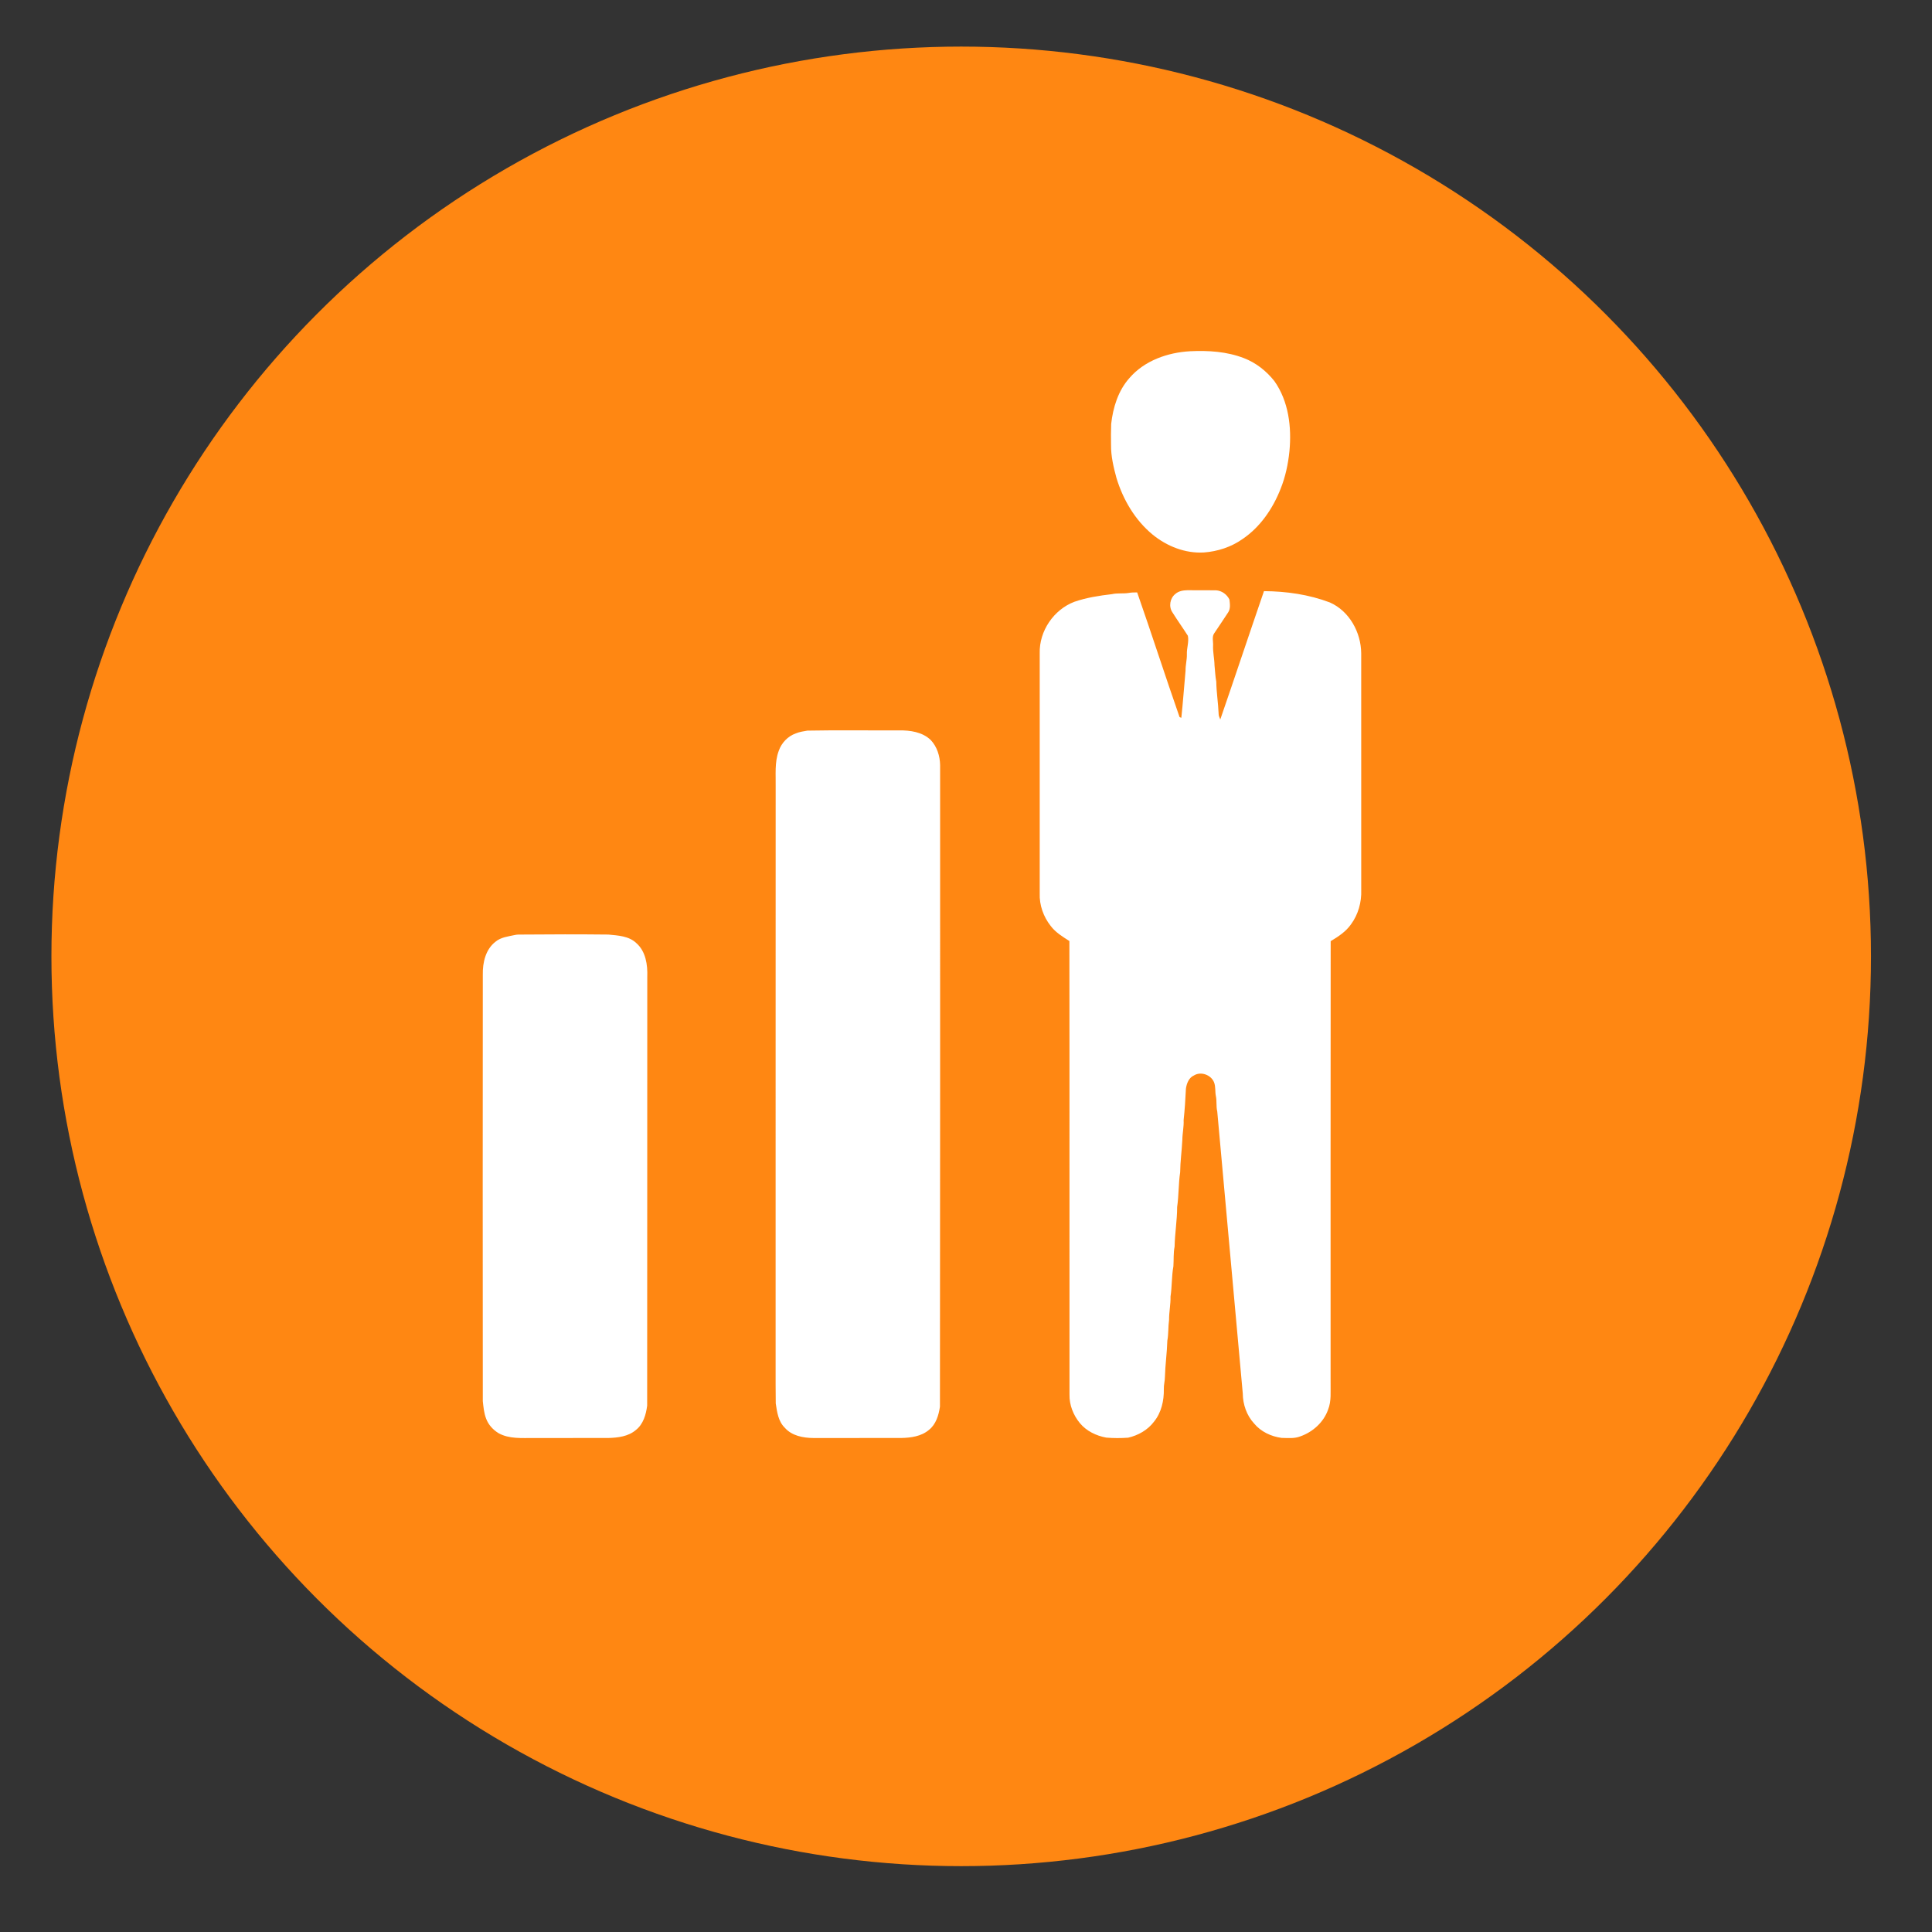
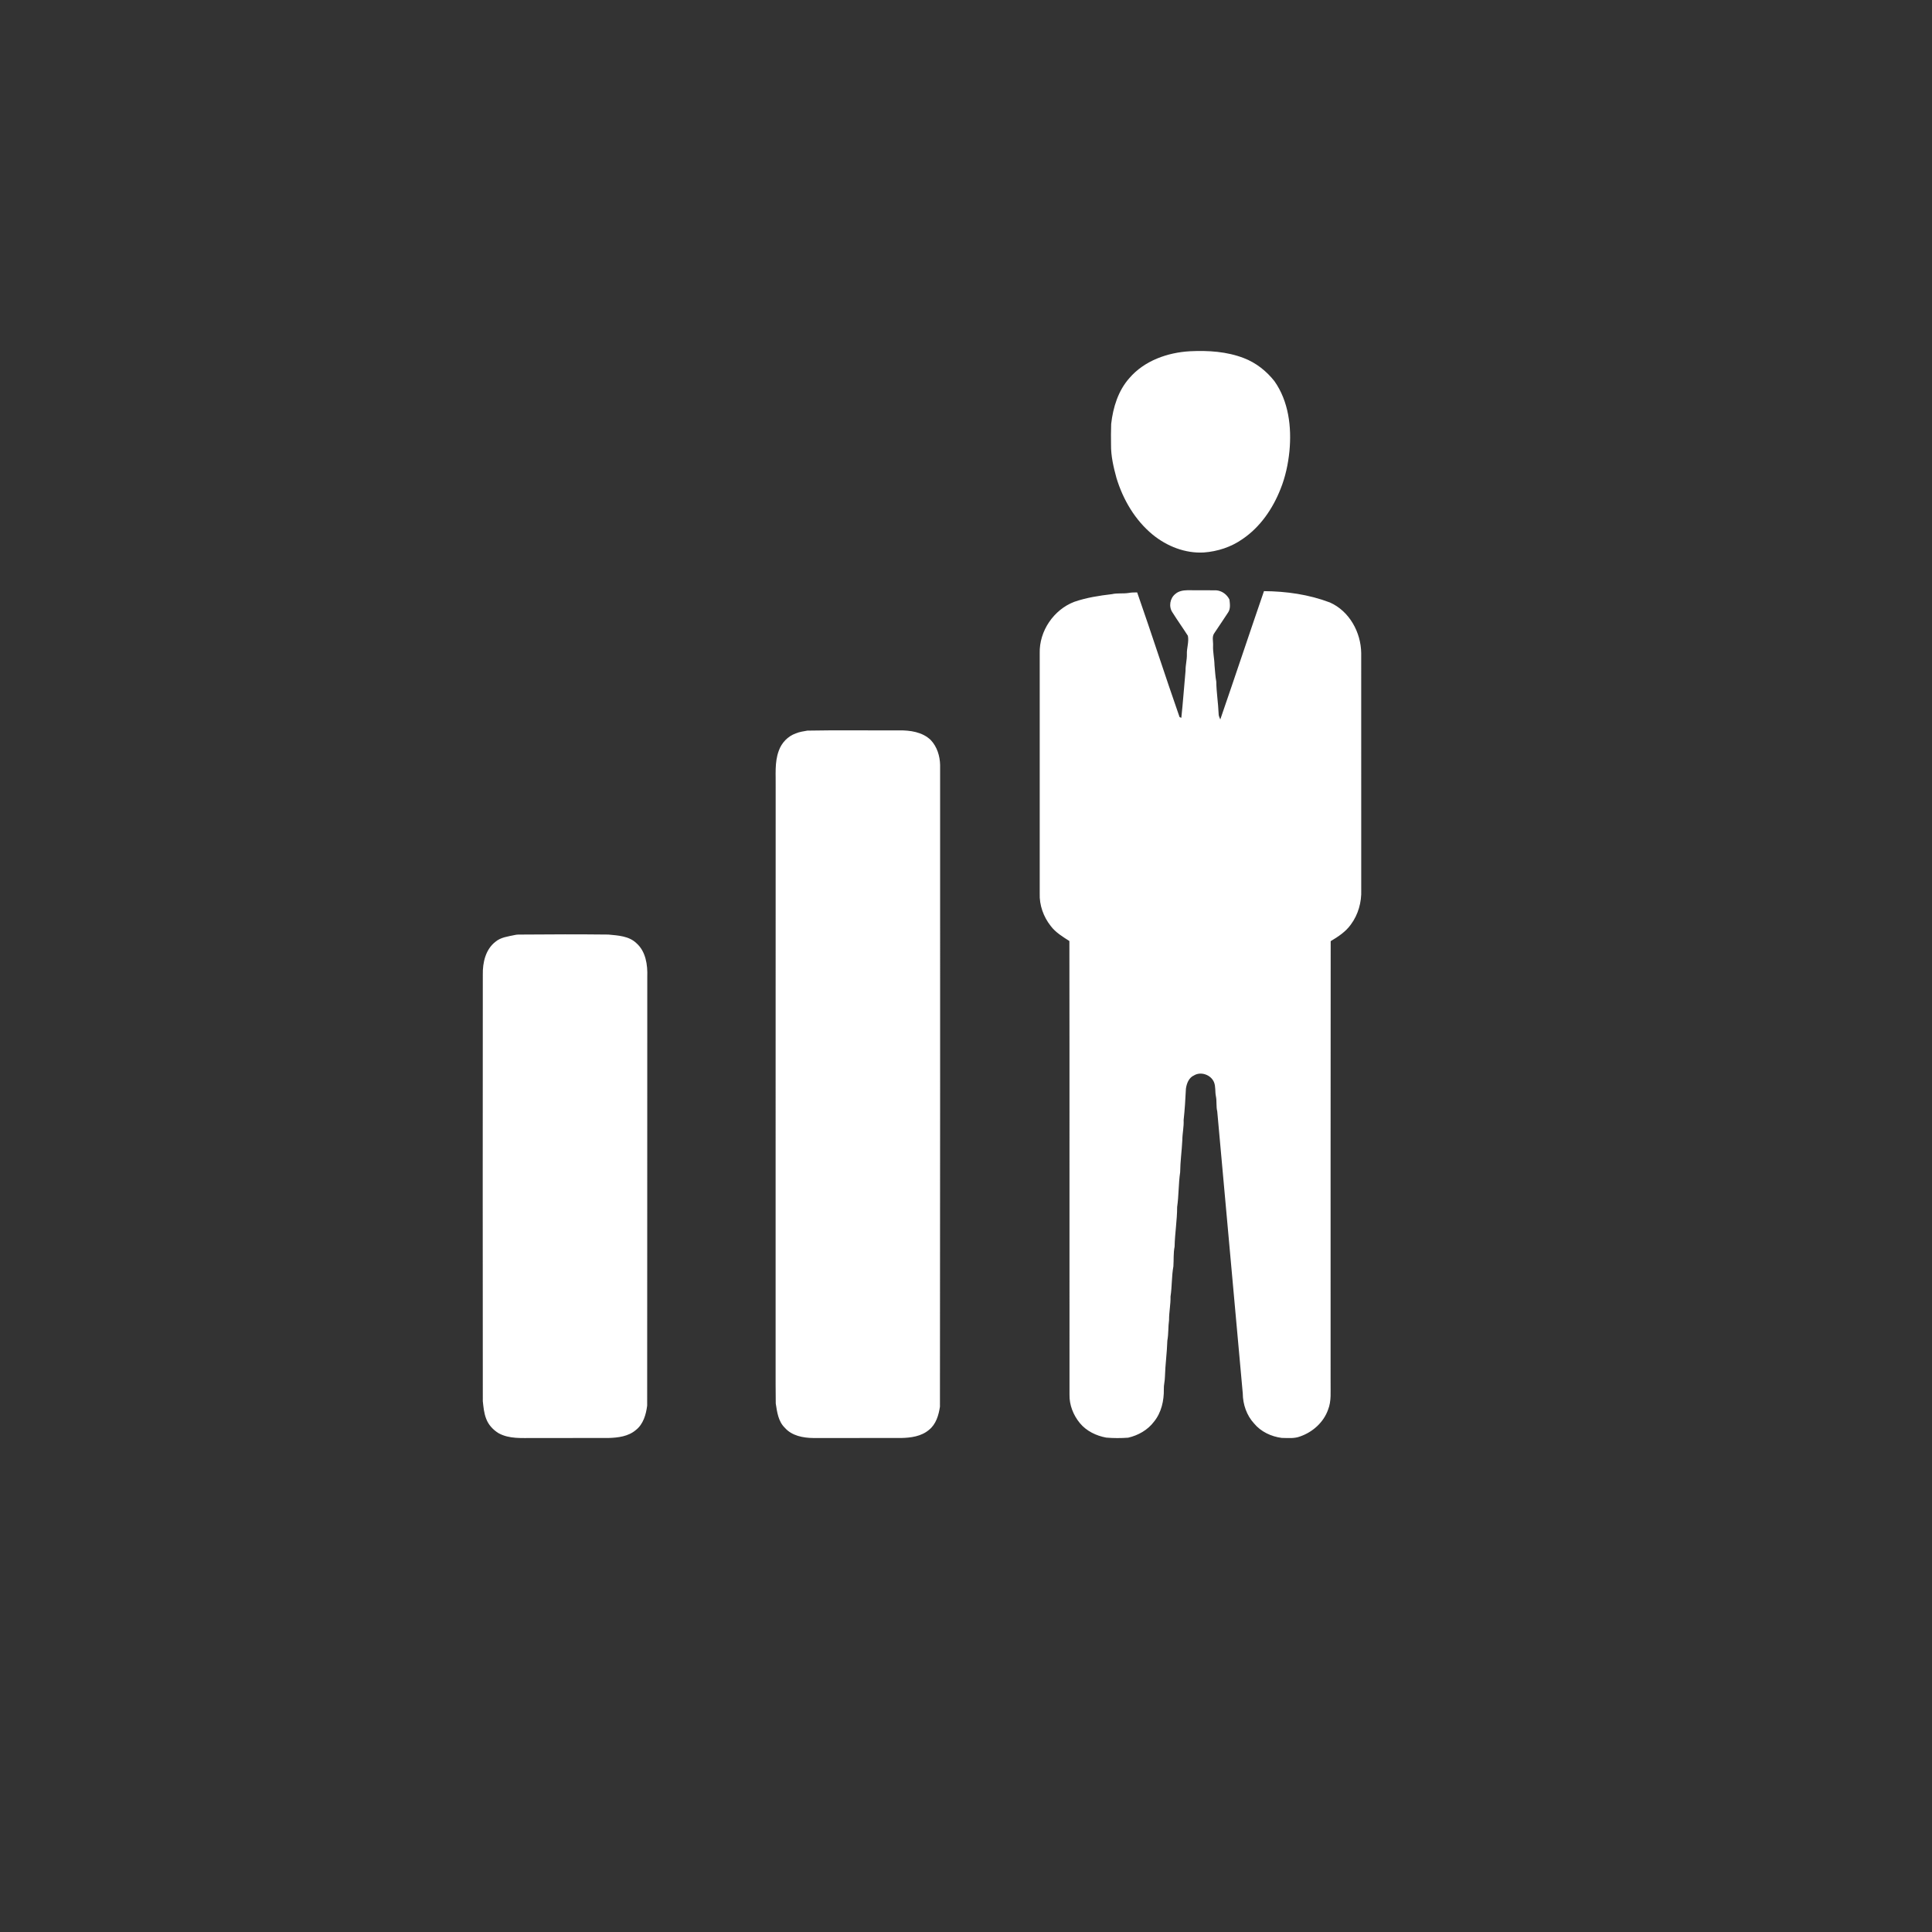
<svg xmlns="http://www.w3.org/2000/svg" xml:space="preserve" width="7mm" height="7mm" version="1.1" style="shape-rendering:geometricPrecision; text-rendering:geometricPrecision; image-rendering:optimizeQuality; fill-rule:evenodd; clip-rule:evenodd" viewBox="0 0 700 700">
  <rect x="0" y="0" width="700" height="700" fill="#333333" stroke="none" />
  <defs>
    <style type="text/css">
   
    .fil0 {fill:#FF8712}
    .fil1 {fill:white;fill-rule:nonzero}
   
  </style>
  </defs>
  <g id="Layer_x0020_1">
-     <circle class="fil0" cx="348.26" cy="346.51" r="329.63" />
    <path class="fil1" d="M431.19 127.26c6.57,-0.32 13.31,0.1 19.49,2.49 4.37,1.67 8.15,4.66 11.04,8.31 5.18,7.31 6.3,16.68 5.47,25.39 -0.47,4.68 -1.46,9.33 -3.22,13.7 -2.82,7.17 -7.38,13.84 -13.83,18.19 -4.08,2.87 -8.99,4.46 -13.95,4.83 -6.76,0.39 -13.4,-2.24 -18.59,-6.49 -6.36,-5.25 -10.7,-12.65 -13.08,-20.49 -1.07,-3.92 -2.02,-7.94 -1.97,-12.03 -0.04,-2.52 -0.04,-5.04 0.05,-7.56 0.67,-5.97 2.53,-12.05 6.6,-16.61 5.41,-6.32 13.86,-9.28 21.99,-9.73zm-5.34 87.94c1.16,-1.04 2.83,-1.33 4.35,-1.35 3.46,0.04 6.92,-0.01 10.38,0.03 2.09,0.12 3.97,1.48 4.87,3.36 0.18,1.55 0.45,3.33 -0.5,4.69 -1.63,2.51 -3.32,4.98 -4.98,7.47 -0.95,1.29 -0.36,2.98 -0.45,4.46 -0.11,2.42 0.48,4.78 0.52,7.19 0.22,1.98 0.26,3.96 0.64,5.91 0.05,3.89 0.7,7.73 0.85,11.62 -0.03,0.75 0.33,1.42 0.6,2.1 5.34,-15.47 10.5,-31.01 15.83,-46.5 8.11,0.05 16.28,1.22 23.9,4.11 7.04,3.13 11.25,10.81 11.33,18.36 0,28.62 0,57.24 0.01,85.85 0.15,4.4 -1.1,8.88 -3.73,12.43 -1.86,2.64 -4.6,4.44 -7.34,6.07 -0.07,53.3 -0.01,106.61 -0.03,159.92 -0.06,3.28 0.34,6.68 -0.91,9.81 -1.6,4.59 -5.57,8.14 -10.11,9.71 -2.13,0.84 -4.47,0.56 -6.69,0.54 -3.8,-0.49 -7.56,-2.25 -10.02,-5.24 -2.69,-2.91 -4.06,-6.92 -4.09,-10.85 -3.11,-34.07 -6.17,-68.13 -9.25,-102.21 -0.45,-1.81 -0.11,-3.7 -0.49,-5.51 -0.35,-1.68 -0.03,-3.47 -0.69,-5.08 -1.11,-2.67 -4.73,-3.97 -7.22,-2.46 -1.88,0.81 -2.69,2.92 -2.95,4.82 -0.18,3.8 -0.42,7.61 -0.83,11.39 0.12,2.42 -0.45,4.78 -0.47,7.2 -0.19,3.91 -0.75,7.78 -0.79,11.69 -0.62,4.17 -0.48,8.42 -1.09,12.59 0,4.8 -0.83,9.55 -0.92,14.35 -0.48,2.36 -0.27,4.76 -0.44,7.14 -0.66,3.62 -0.48,7.33 -1.04,10.95 0.07,2.85 -0.55,5.65 -0.53,8.5 -0.35,2.48 -0.16,5 -0.62,7.46 -0.13,4.42 -0.76,8.8 -0.88,13.23 -0.01,1.45 -0.45,2.87 -0.39,4.34 0.08,4.15 -0.88,8.51 -3.56,11.8 -2.26,3.02 -5.74,4.98 -9.37,5.81 -2.65,0.2 -5.32,0.19 -7.95,-0.03 -3.62,-0.67 -7.17,-2.37 -9.54,-5.25 -2.37,-2.87 -3.85,-6.58 -3.76,-10.34 -0.04,-54.78 0.04,-109.55 -0.04,-164.33 -2.43,-1.56 -5,-3.1 -6.76,-5.45 -2.63,-3.32 -4.15,-7.57 -3.99,-11.81 -0.02,-29.01 -0.02,-58.01 0,-87.02 -0.21,-8.02 5.07,-15.79 12.55,-18.63 4.4,-1.52 9.02,-2.23 13.63,-2.77 1.95,-0.45 3.98,-0.12 5.96,-0.42 1.04,-0.2 2.11,-0.21 3.17,-0.21 5.25,15.01 10.11,30.16 15.36,45.17l0.64 0.27c0.61,-5.69 1,-11.37 1.53,-17.06 -0.04,-2 0.53,-3.94 0.48,-5.94 -0.1,-2.25 0.82,-4.49 0.36,-6.73 -1.82,-2.85 -3.79,-5.6 -5.59,-8.47 -1.42,-2.08 -0.92,-5.12 1.05,-6.68zm-133.35 49.52c11.06,-0.22 22.14,-0.03 33.21,-0.09 4.04,-0.05 8.45,0.56 11.49,3.47 2.3,2.4 3.36,5.81 3.42,9.09 0.05,77.49 -0.02,155 -0.06,232.49 -0.46,3.09 -1.44,6.4 -4,8.41 -2.77,2.35 -6.56,2.85 -10.06,2.92 -10.6,0.03 -21.19,0 -31.78,0.01 -3.72,-0.03 -7.84,-0.8 -10.39,-3.74 -2.35,-2.29 -2.79,-5.7 -3.26,-8.78 -0.08,-4.52 -0.03,-9.03 -0.05,-13.54 0.04,-69.94 -0.04,-139.88 0.02,-209.82 0.09,-4.38 -0.44,-8.91 1.12,-13.11 0.99,-2.87 3.29,-5.3 6.17,-6.3 1.33,-0.57 2.76,-0.76 4.17,-1.01zm-106.07 74.07c0.84,-0.21 1.71,-0.18 2.56,-0.18 10.47,-0.1 20.94,-0.11 31.42,0 3.51,0.34 7.47,0.51 10.17,3.12 3.4,2.98 4.1,7.87 3.94,12.16 0.02,51.8 -0.04,103.6 -0.04,155.4 -0.41,3.22 -1.4,6.7 -4.06,8.8 -2.73,2.37 -6.54,2.83 -10.03,2.92 -9,0.03 -18.01,0 -27.01,0.01 -4.28,-0.03 -8.85,0.4 -12.74,-1.75 -2,-1.22 -3.7,-3.06 -4.51,-5.28 -0.78,-2.01 -0.97,-4.2 -1.2,-6.32 -0.02,-51.53 -0.07,-103.05 0,-154.58 -0.08,-4.31 0.99,-9.1 4.58,-11.87 1.94,-1.64 4.54,-1.91 6.92,-2.43z" />
  </g>
</svg>